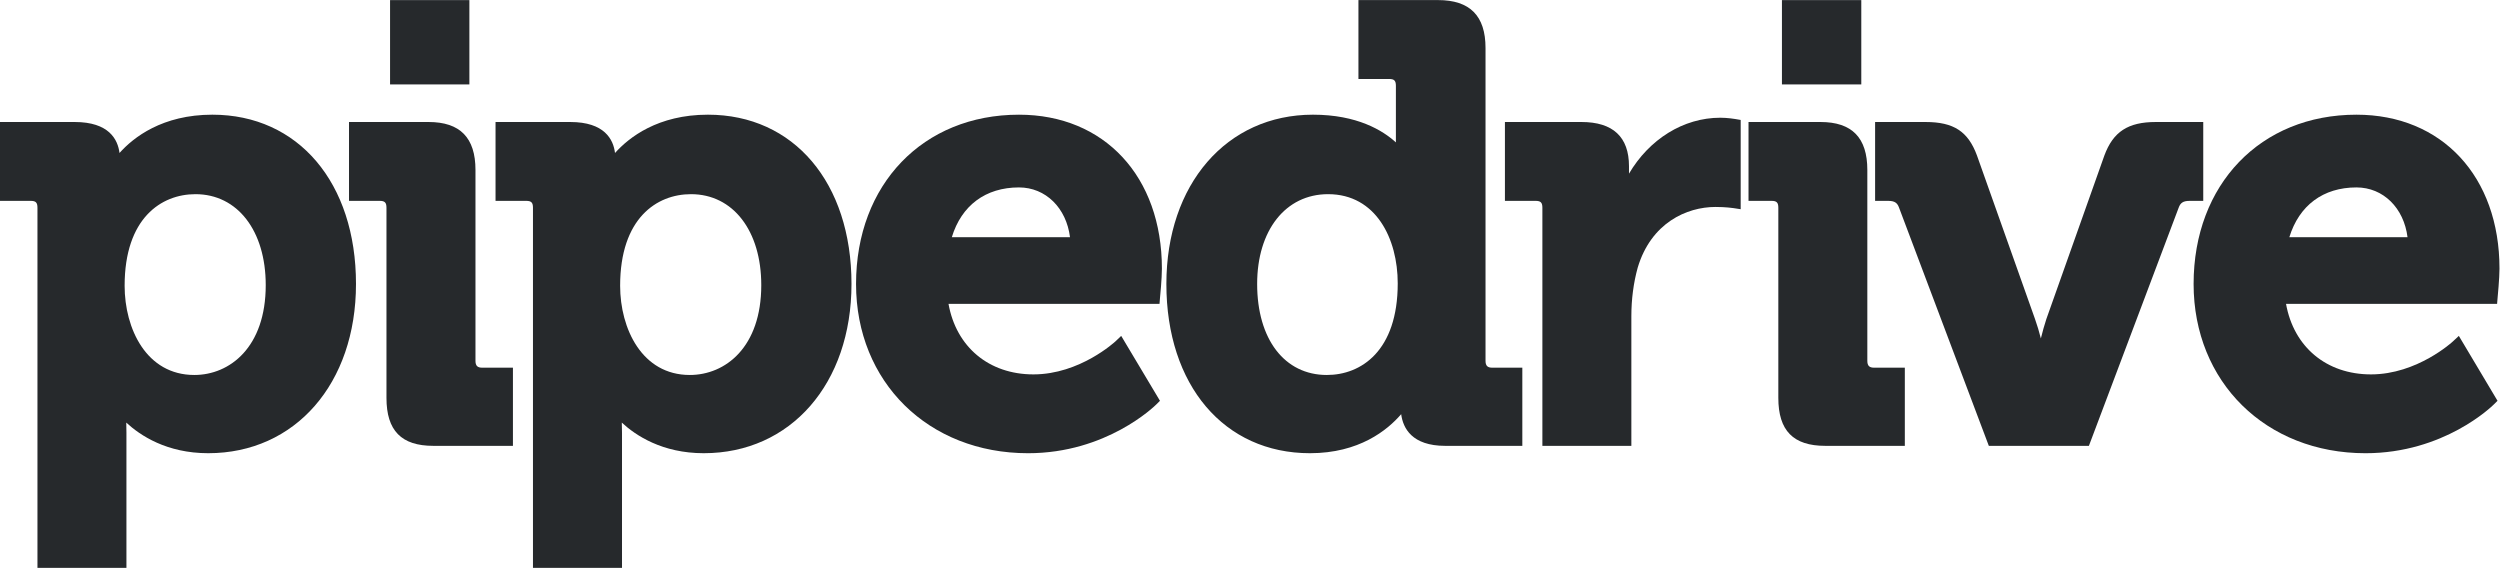
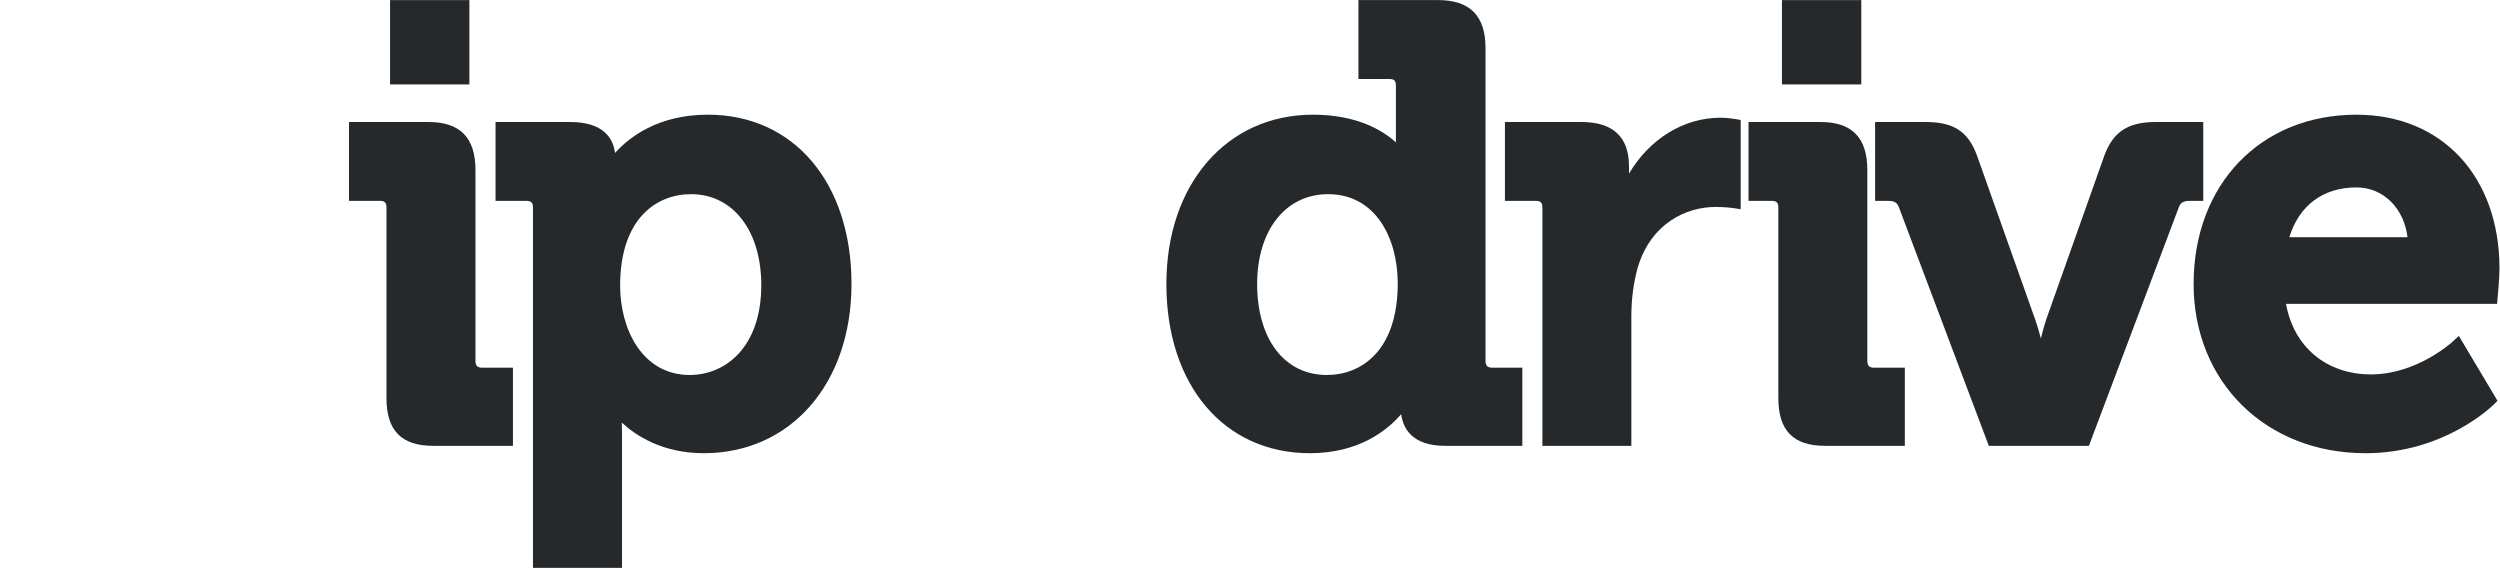
<svg xmlns="http://www.w3.org/2000/svg" width="668px" height="152px" viewBox="0 0 668 152" version="1.1">
  <title>pipedrive</title>
  <g id="Page-1" stroke="none" stroke-width="1" fill="none" fill-rule="evenodd">
    <g id="pipedrive" transform="translate(0, 0.02)" fill="#26292C" fill-rule="nonzero">
      <g id="Clip-8" transform="translate(93.255, 32.579)">
        <path d="M33.791,63.797 C33.791,65.116 34.3,65.647 35.616,65.647 L43.801,65.647 L43.801,86.532 L22.528,86.532 C13.992,86.532 10.009,82.468 10.009,73.721 L10.009,22.912 C10.009,21.522 9.562,21.071 8.185,21.071 L1.42108547e-14,21.071 L1.42108547e-14,-7.10542736e-15 L21.247,-7.10542736e-15 C29.677,-7.10542736e-15 33.791,4.196 33.791,12.811 L33.791,63.797 Z" id="path-3" />
      </g>
      <g id="Clip-11" transform="translate(132.408, 30.623)">
        <path d="M51.898,69.551 C61.416,69.551 71.004,62.141 71.004,45.55 C71.004,31.004 63.46,21.239 52.231,21.239 C43.073,21.239 33.291,27.666 33.291,45.718 C33.291,57.183 39.134,69.551 51.898,69.551 Z M56.749,0 C79.689,0 95.111,18.176 95.111,45.231 C95.111,71.862 78.873,90.454 55.626,90.454 C44.555,90.454 37.432,85.709 33.739,82.273 C33.765,83.088 33.791,84 33.791,84.974 L33.791,121.086 L10.001,121.086 L10.001,24.869 C10.001,23.47 9.553,23.027 8.176,23.027 L0,23.027 L0,1.956 L19.957,1.956 C29.142,1.956 31.484,6.631 31.923,10.234 C35.669,6.056 43.38,0 56.749,0 Z" id="path-5" />
      </g>
      <g id="Clip-14" transform="translate(228.736, 30.626)">
-         <path d="M25.589,32.739 L57.17,32.739 C56.196,24.931 50.687,19.433 43.529,19.433 C34.616,19.433 28.168,24.249 25.589,32.739 Z M43.529,0 C66.372,0 81.724,16.538 81.724,41.15 C81.724,43.647 81.259,48.755 81.215,48.968 L81.084,50.543 L24.703,50.543 C26.765,62.053 35.485,69.392 47.398,69.392 C59.811,69.392 69.206,60.654 69.311,60.574 L70.846,59.105 L81.207,76.448 L80.25,77.404 C79.707,77.936 66.907,90.454 45.959,90.454 C19.326,90.454 -2.84217094e-14,71.428 -2.84217094e-14,45.231 C-2.84217094e-14,18.601 17.913,0 43.529,0 Z" id="path-7" />
-       </g>
+         </g>
      <g id="Clip-17" transform="translate(311.655, 0)">
        <path d="M42.88,100.175 C52.029,100.175 61.819,93.756 61.819,75.695 C61.819,63.823 56.056,51.862 43.204,51.862 C31.87,51.862 24.256,61.495 24.256,75.855 C24.256,90.622 31.572,100.175 42.88,100.175 Z M85.277,96.377 C85.277,97.696 85.786,98.227 87.102,98.227 L95.111,98.227 L95.111,119.112 L74.513,119.112 C65.618,119.112 63.223,114.384 62.74,110.648 C59.047,114.933 51.486,121.077 38.371,121.077 C15.422,121.077 0,102.91 0,75.855 C0,49.224 16.097,30.623 39.169,30.623 C50.968,30.623 57.819,34.829 61.328,38.025 L61.328,22.921 C61.328,21.522 60.881,21.08 59.504,21.08 L51.319,21.08 L51.319,1.12410081e-15 L72.566,1.12410081e-15 C81.11,1.12410081e-15 85.277,4.196 85.277,12.811 L85.277,96.377 Z" id="path-9" />
      </g>
      <g id="Clip-20" transform="translate(402.116, 31.437)">
        <path d="M57.556,7.10542736e-15 C59.46,7.10542736e-15 61.477,0.328 61.547,0.345 L62.995,0.593 L62.995,24.444 L61.012,24.143 C60.977,24.134 58.995,23.842 56.267,23.842 C48.573,23.842 39.064,28.091 35.485,40.035 C34.362,44.098 33.783,48.489 33.783,53.049 L33.783,87.674 L10.009,87.674 L10.009,24.054 C10.009,22.655 9.553,22.213 8.176,22.213 L0,22.213 L0,1.142 L20.44,1.142 C28.861,1.142 33.151,5.126 33.151,12.97 L33.151,14.944 C38.555,5.763 47.661,7.10542736e-15 57.556,7.10542736e-15 Z" id="path-11" />
      </g>
      <g id="Clip-23" transform="translate(467.204, 32.579)">
        <path d="M31.747,63.797 C31.747,65.116 32.256,65.647 33.572,65.647 L41.766,65.647 L41.766,86.532 L20.51,86.532 C11.957,86.532 7.965,82.468 7.965,73.721 L7.965,22.912 C7.965,21.522 7.527,21.071 6.141,21.071 L-5.68434189e-14,21.071 L-5.68434189e-14,-7.10542736e-15 L19.22,-7.10542736e-15 C27.651,-7.10542736e-15 31.747,4.196 31.747,12.811 L31.747,63.797 Z" id="path-13" />
      </g>
      <g id="Clip-26" transform="translate(501.027, 32.581)">
        <path d="M87.681,7.10542736e-15 L87.681,21.071 L84.031,21.071 C82.172,21.071 81.558,21.708 81.119,22.877 L57.126,86.532 L30.388,86.532 L6.395,22.877 C5.957,21.708 5.36,21.071 3.5,21.071 L0,21.071 L0,7.10542736e-15 L13.492,7.10542736e-15 C21.001,7.10542736e-15 24.844,2.514 27.221,8.951 L42.722,52.624 C43.31,54.244 43.845,56.086 44.292,57.83 C44.722,56.086 45.222,54.271 45.757,52.651 L61.258,8.96 C63.609,2.594 67.583,7.10542736e-15 74.996,7.10542736e-15 L87.681,7.10542736e-15 Z" id="path-15" />
      </g>
      <g id="Clip-29" transform="translate(586.13, 30.626)">
        <path d="M25.581,32.739 L57.161,32.739 C56.188,24.931 50.687,19.433 43.511,19.433 C34.607,19.433 28.186,24.249 25.581,32.739 Z M43.511,0 C66.372,0 81.733,16.538 81.733,41.15 C81.733,43.647 81.25,48.755 81.224,48.968 L81.093,50.543 L24.695,50.543 C26.756,62.053 35.476,69.392 47.398,69.392 C59.767,69.392 69.215,60.654 69.294,60.574 L70.873,59.105 L81.207,76.448 L80.242,77.404 C79.707,77.936 66.899,90.454 45.941,90.454 C19.308,90.454 0,71.428 0,45.231 C0,18.601 17.905,0 43.511,0 Z" id="path-17" />
      </g>
      <g id="Clip-32" transform="translate(104.225, 0.006)">
        <polygon id="path-19" points="1.42108547e-14 -4.12864187e-16 21.194 -4.12864187e-16 21.194 22.532 1.42108547e-14 22.532" />
      </g>
      <g id="Clip-35" transform="translate(476.134, 0.006)">
        <polygon id="path-21" points="0 -4.12864187e-16 21.203 -4.12864187e-16 21.203 22.532 0 22.532" />
      </g>
      <g id="Clip-5" transform="translate(0, 30.623)">
-         <path d="M33.3,45.718 C33.3,57.183 39.116,69.551 51.915,69.551 C61.407,69.551 71.004,62.141 71.004,45.55 C71.004,31.004 63.46,21.239 52.231,21.239 C43.081,21.239 33.3,27.666 33.3,45.718 Z M56.74,0 C79.689,0 95.12,18.176 95.12,45.231 C95.12,71.862 78.864,90.454 55.626,90.454 C44.547,90.454 37.45,85.709 33.739,82.273 C33.765,83.088 33.783,84 33.783,84.974 L33.783,121.086 L10.009,121.086 L10.009,24.869 C10.009,23.47 9.562,23.027 8.176,23.027 L0,23.027 L0,1.956 L19.949,1.956 C29.133,1.956 31.484,6.631 31.932,10.234 C35.66,6.056 43.389,0 56.74,0 Z" id="path-23" />
-       </g>
+         </g>
    </g>
  </g>
</svg>